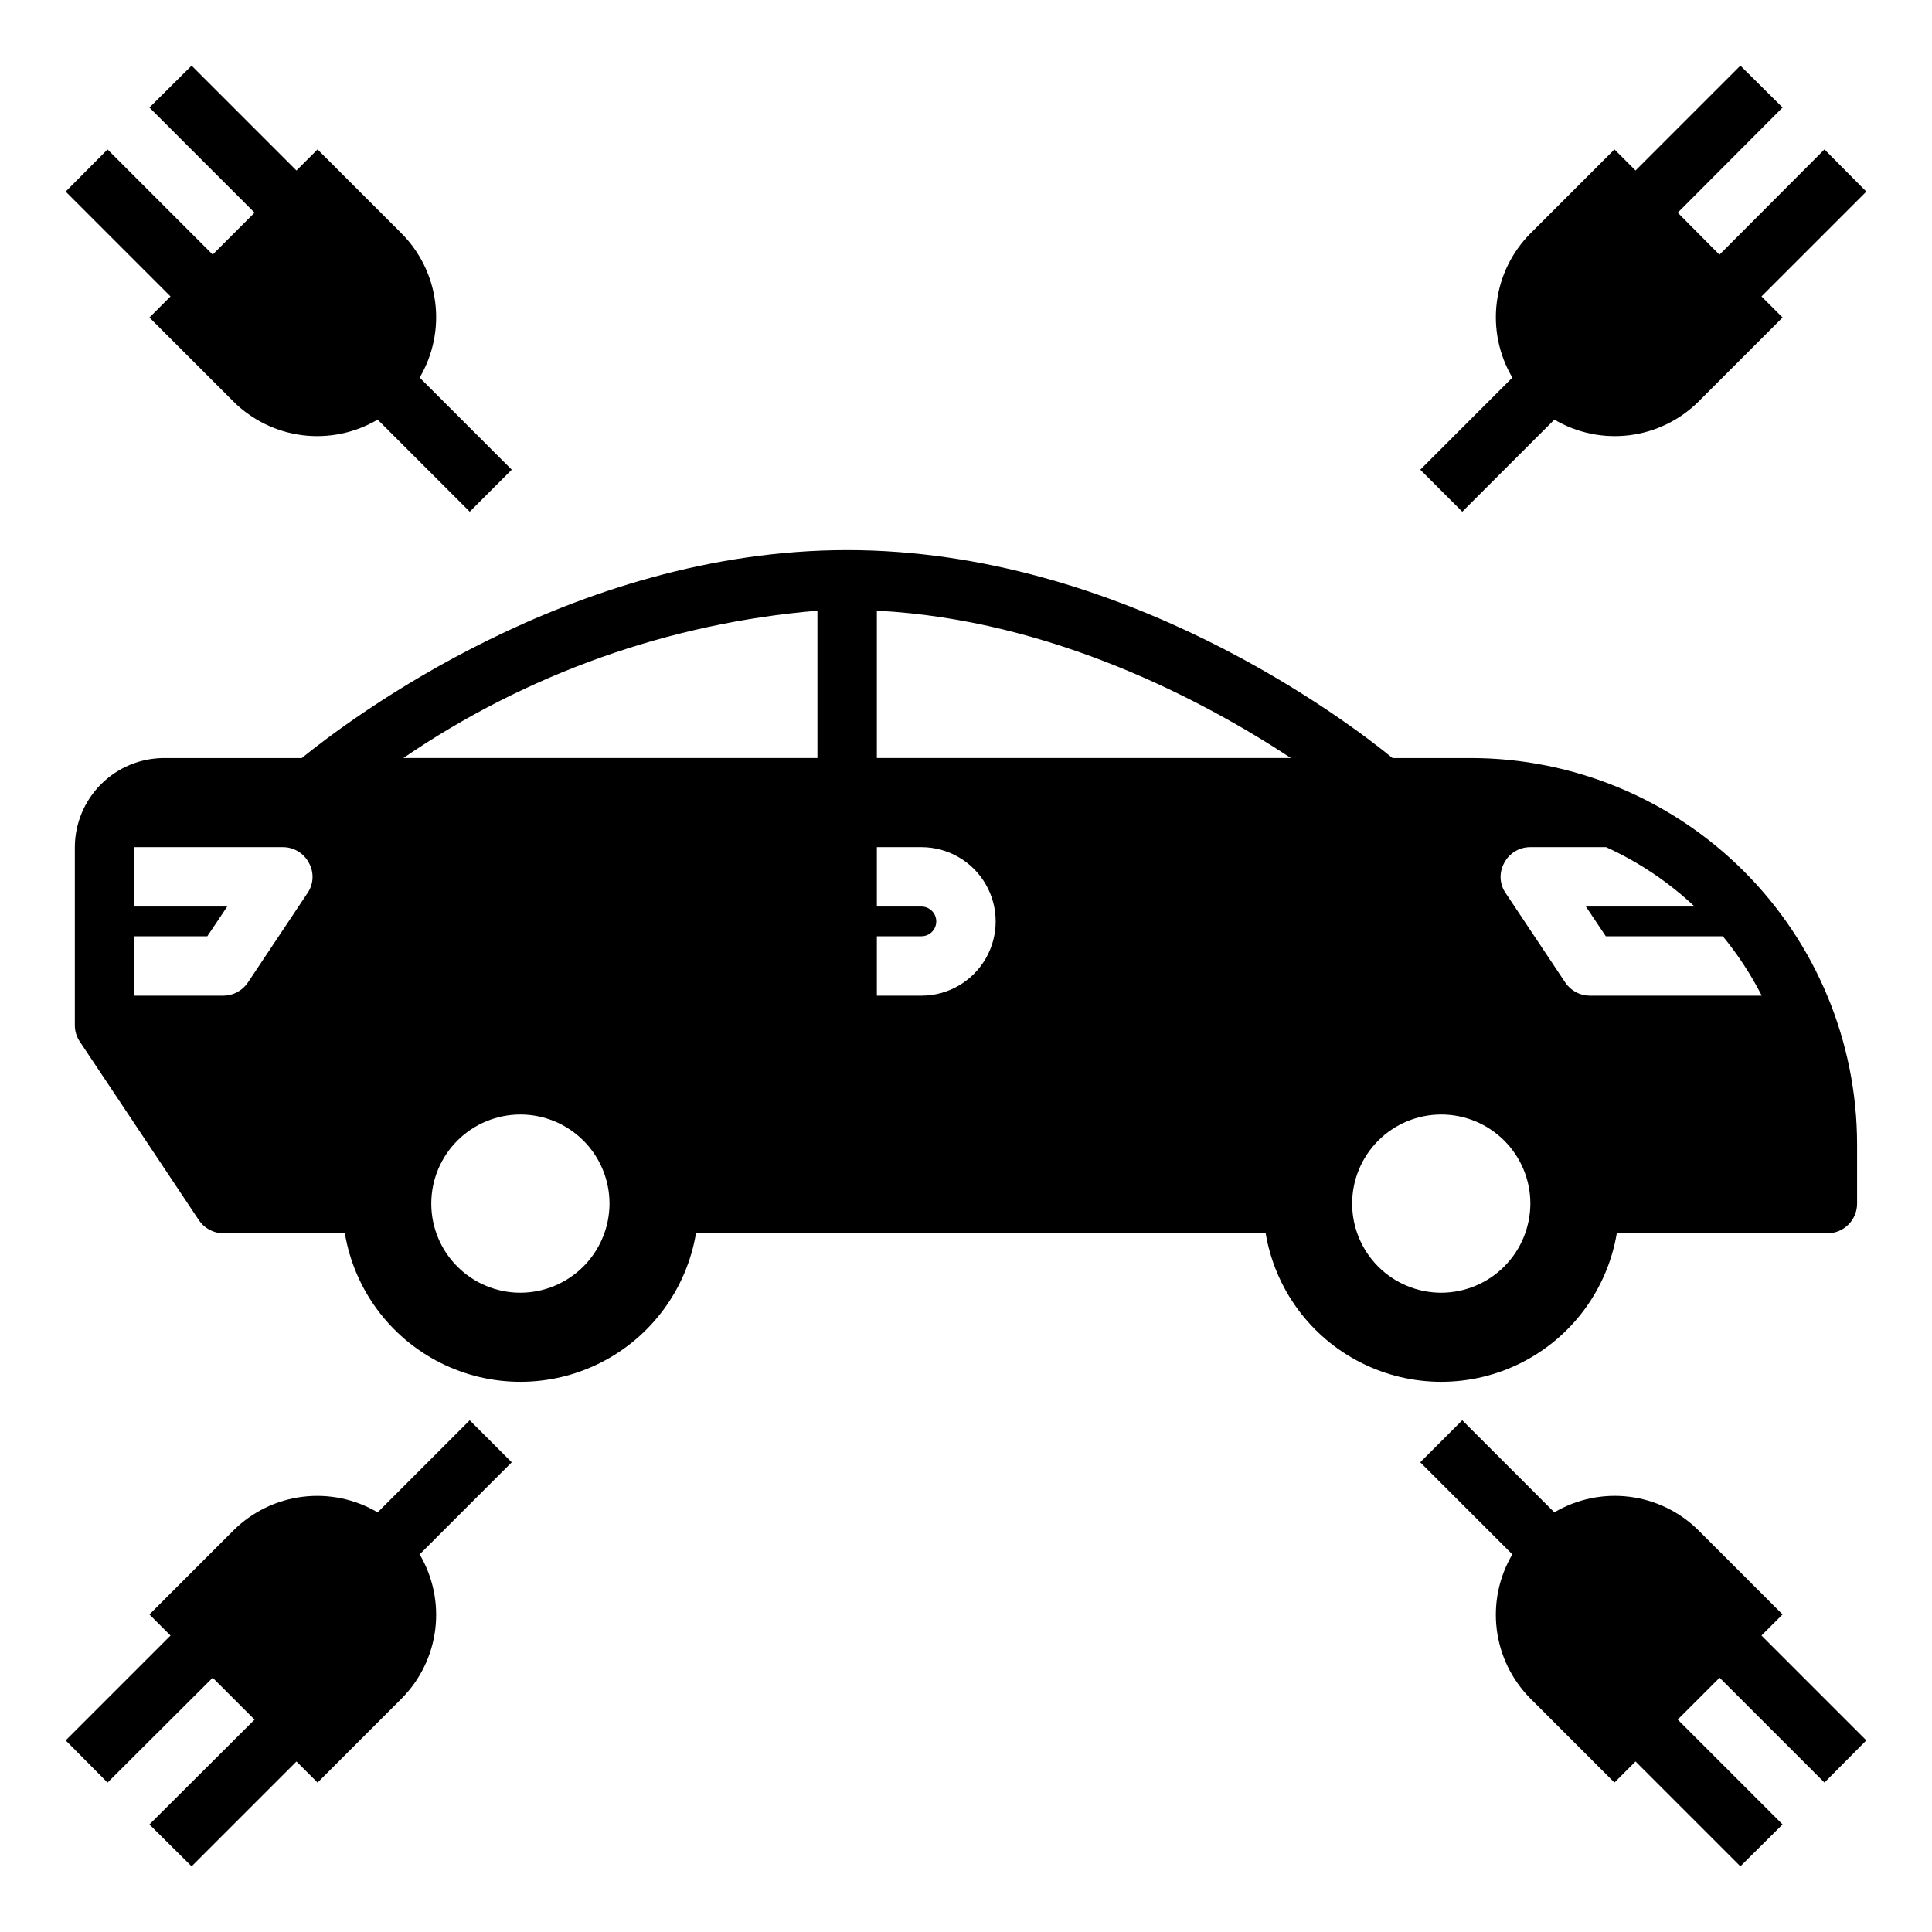
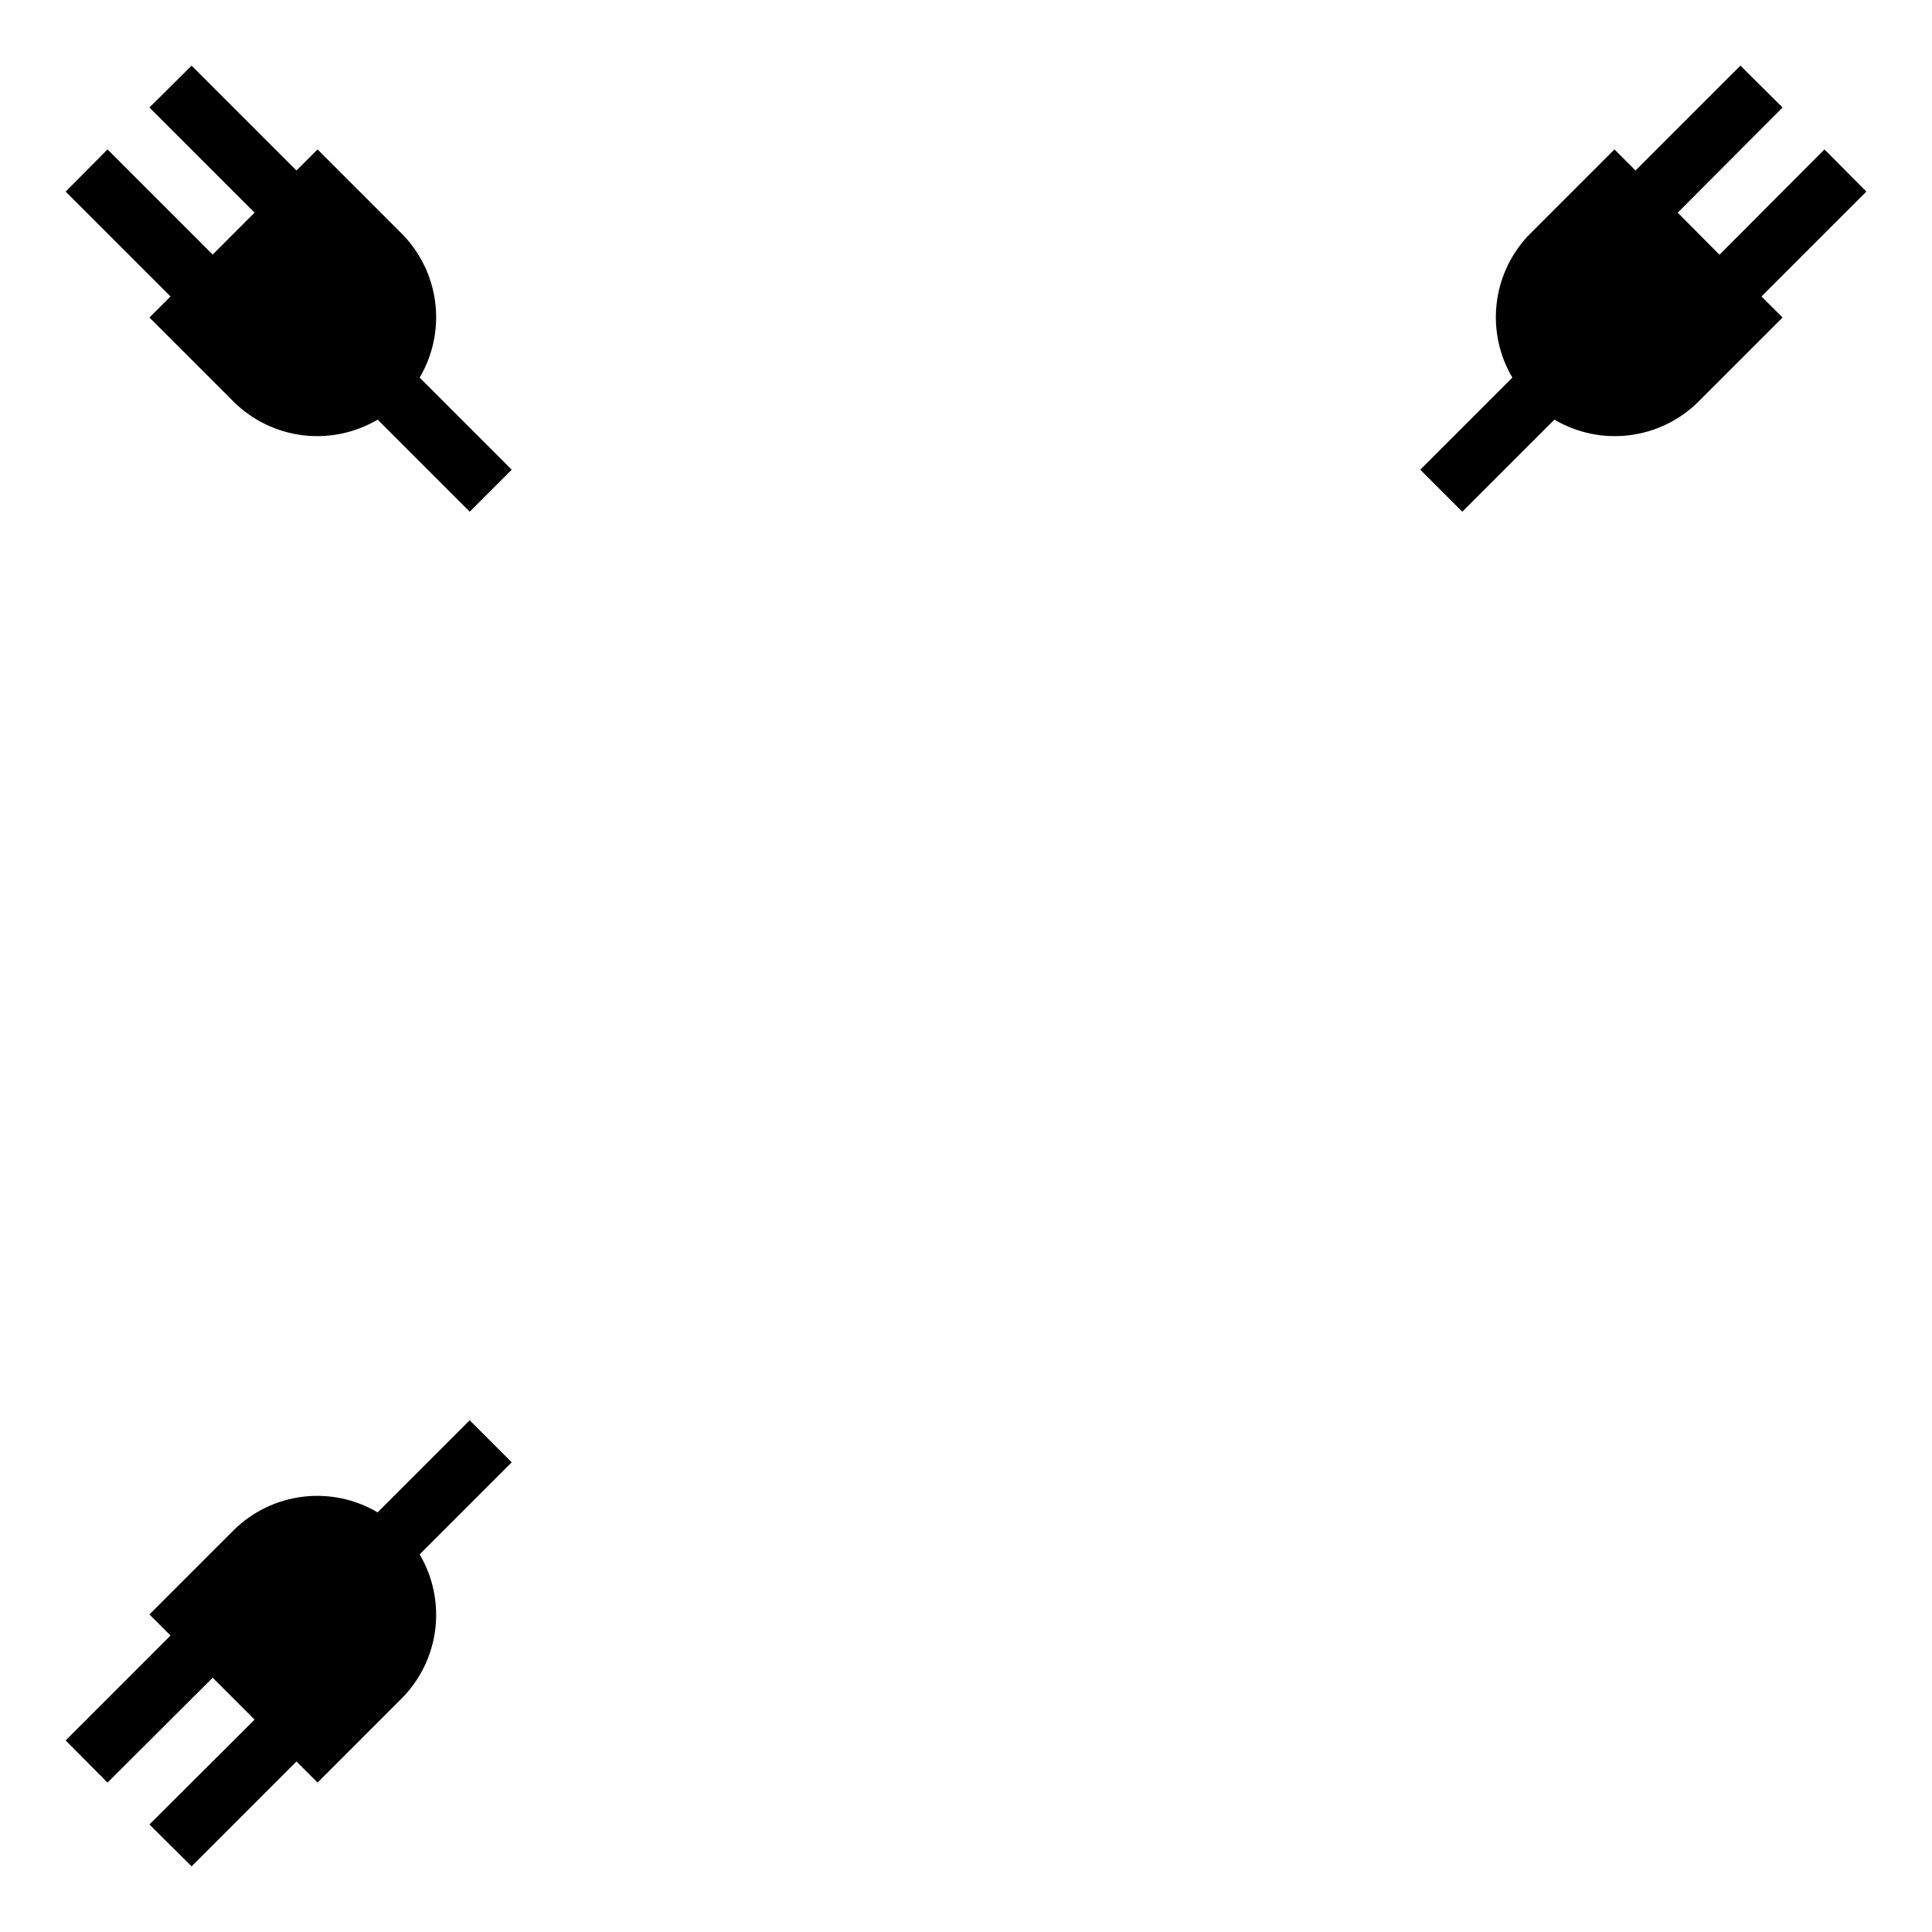
<svg xmlns="http://www.w3.org/2000/svg" fill="#000000" width="800px" height="800px" version="1.1" viewBox="144 144 512 512">
  <g>
    <path d="m183.6 228.15 22.277 22.277c4.941 4.91 11.371 8.043 18.285 8.91 6.914 0.863 13.918-0.59 19.918-4.133l24.402 24.402 11.133-11.133-24.402-24.402-0.004 0.004c3.543-6 4.996-13.004 4.133-19.918-0.867-6.914-4-13.344-8.91-18.285l-22.277-22.277-5.59 5.59-27.789-27.789-11.176 11.098 27.867 27.867-11.102 11.102-27.867-27.867-11.098 11.176 27.789 27.789z" />
-     <path d="m616.4 571.84-22.281-22.277c-4.941-4.91-11.371-8.043-18.285-8.906-6.914-0.867-13.918 0.586-19.918 4.129l-24.402-24.402-11.133 11.133 24.402 24.402 0.004-0.004c-3.543 6-4.996 13.004-4.129 19.918 0.863 6.914 3.996 13.344 8.906 18.285l22.277 22.277 5.59-5.59 27.789 27.789 11.18-11.098-27.789-27.789 11.098-11.098 27.789 27.789 11.098-11.18-27.789-27.789z" />
    <path d="m531.52 279.61 24.402-24.402v-0.004c6 3.543 13.004 4.996 19.918 4.133 6.914-0.867 13.344-4 18.285-8.91l22.277-22.277-5.59-5.59 27.789-27.789-11.098-11.176-27.789 27.867h-0.078l-11.02-11.098 27.789-27.871-11.18-11.098-27.789 27.789-5.59-5.59-22.277 22.277c-4.91 4.941-8.043 11.371-8.906 18.285-0.867 6.914 0.586 13.918 4.129 19.918l-24.402 24.402z" />
    <path d="m268.48 520.39-24.402 24.402c-6-3.543-13.004-4.996-19.918-4.129-6.914 0.863-13.344 3.996-18.285 8.906l-22.277 22.277 5.59 5.59-27.789 27.789 11.098 11.18 27.867-27.789 11.098 11.098-27.863 27.789 11.18 11.098 27.789-27.789 5.59 5.59 22.273-22.277c4.91-4.941 8.043-11.371 8.91-18.285 0.863-6.914-0.59-13.918-4.133-19.918l24.402-24.402z" />
-     <path d="m533.82 344.89h-20.785c-12.043-9.84-71.398-55.105-144.53-55.105-73.129 0-132.41 45.266-144.53 55.105h-36.527c-6.258 0.02-12.254 2.512-16.676 6.938-4.426 4.426-6.922 10.422-6.941 16.68v47.23c0 1.547 0.465 3.055 1.34 4.328l31.488 47.23v0.004c1.449 2.199 3.902 3.527 6.535 3.543h32.195c2.488 14.789 11.855 27.512 25.238 34.277 13.383 6.766 29.188 6.766 42.57 0s22.75-19.488 25.238-34.277h150.98c2.488 14.789 11.859 27.512 25.242 34.277 13.383 6.766 29.184 6.766 42.566 0s22.754-19.488 25.238-34.277h55.816c2.086 0 4.09-0.832 5.566-2.305 1.473-1.477 2.305-3.481 2.305-5.566v-15.746c-0.027-27.133-10.816-53.148-30.004-72.336-19.184-19.184-45.199-29.977-72.332-30zm-308.35 35.816-15.742 23.617h-0.004c-1.445 2.199-3.898 3.527-6.531 3.543h-23.617v-15.746h19.363l5.273-7.871h-24.637v-15.742h39.359c2.91-0.023 5.586 1.59 6.93 4.172 1.414 2.531 1.262 5.648-0.395 8.027zm56.441 105.88c-6.262 0-12.27-2.488-16.699-6.918-4.43-4.426-6.918-10.434-6.918-16.695 0-6.266 2.488-12.273 6.918-16.699 4.43-4.43 10.438-6.918 16.699-6.918s12.27 2.488 16.699 6.918c4.43 4.426 6.918 10.434 6.918 16.699-0.02 6.254-2.516 12.25-6.938 16.676-4.426 4.426-10.422 6.918-16.68 6.938zm-31.016-141.7c32.582-22.293 70.395-35.75 109.73-39.047v39.047zm137.29 62.977h-11.809v-15.746h11.809c2.172 0 3.934-1.762 3.934-3.934 0-2.176-1.762-3.938-3.934-3.938h-11.809v-15.742h11.809c7.031 0 13.527 3.75 17.043 9.84 3.516 6.09 3.516 13.59 0 19.68s-10.012 9.84-17.043 9.84zm-11.809-62.977v-39.047c46.523 2.363 87.145 24.168 109.73 39.047zm149.57 141.7c-6.262 0-12.27-2.488-16.699-6.918-4.426-4.426-6.914-10.434-6.914-16.695 0-6.266 2.488-12.273 6.914-16.699 4.43-4.43 10.438-6.918 16.699-6.918 6.266 0 12.273 2.488 16.699 6.918 4.43 4.426 6.918 10.434 6.918 16.699-0.02 6.254-2.512 12.25-6.938 16.676-4.426 4.426-10.422 6.918-16.68 6.938zm39.359-78.719h0.004c-2.637-0.016-5.086-1.344-6.535-3.543l-15.742-23.617h-0.004c-1.656-2.379-1.809-5.496-0.391-8.027 1.34-2.582 4.016-4.195 6.926-4.172h20.074c8.629 3.926 16.555 9.242 23.457 15.742h-28.809l5.273 7.871h31.016c3.992 4.863 7.449 10.141 10.312 15.746z" />
  </g>
</svg>